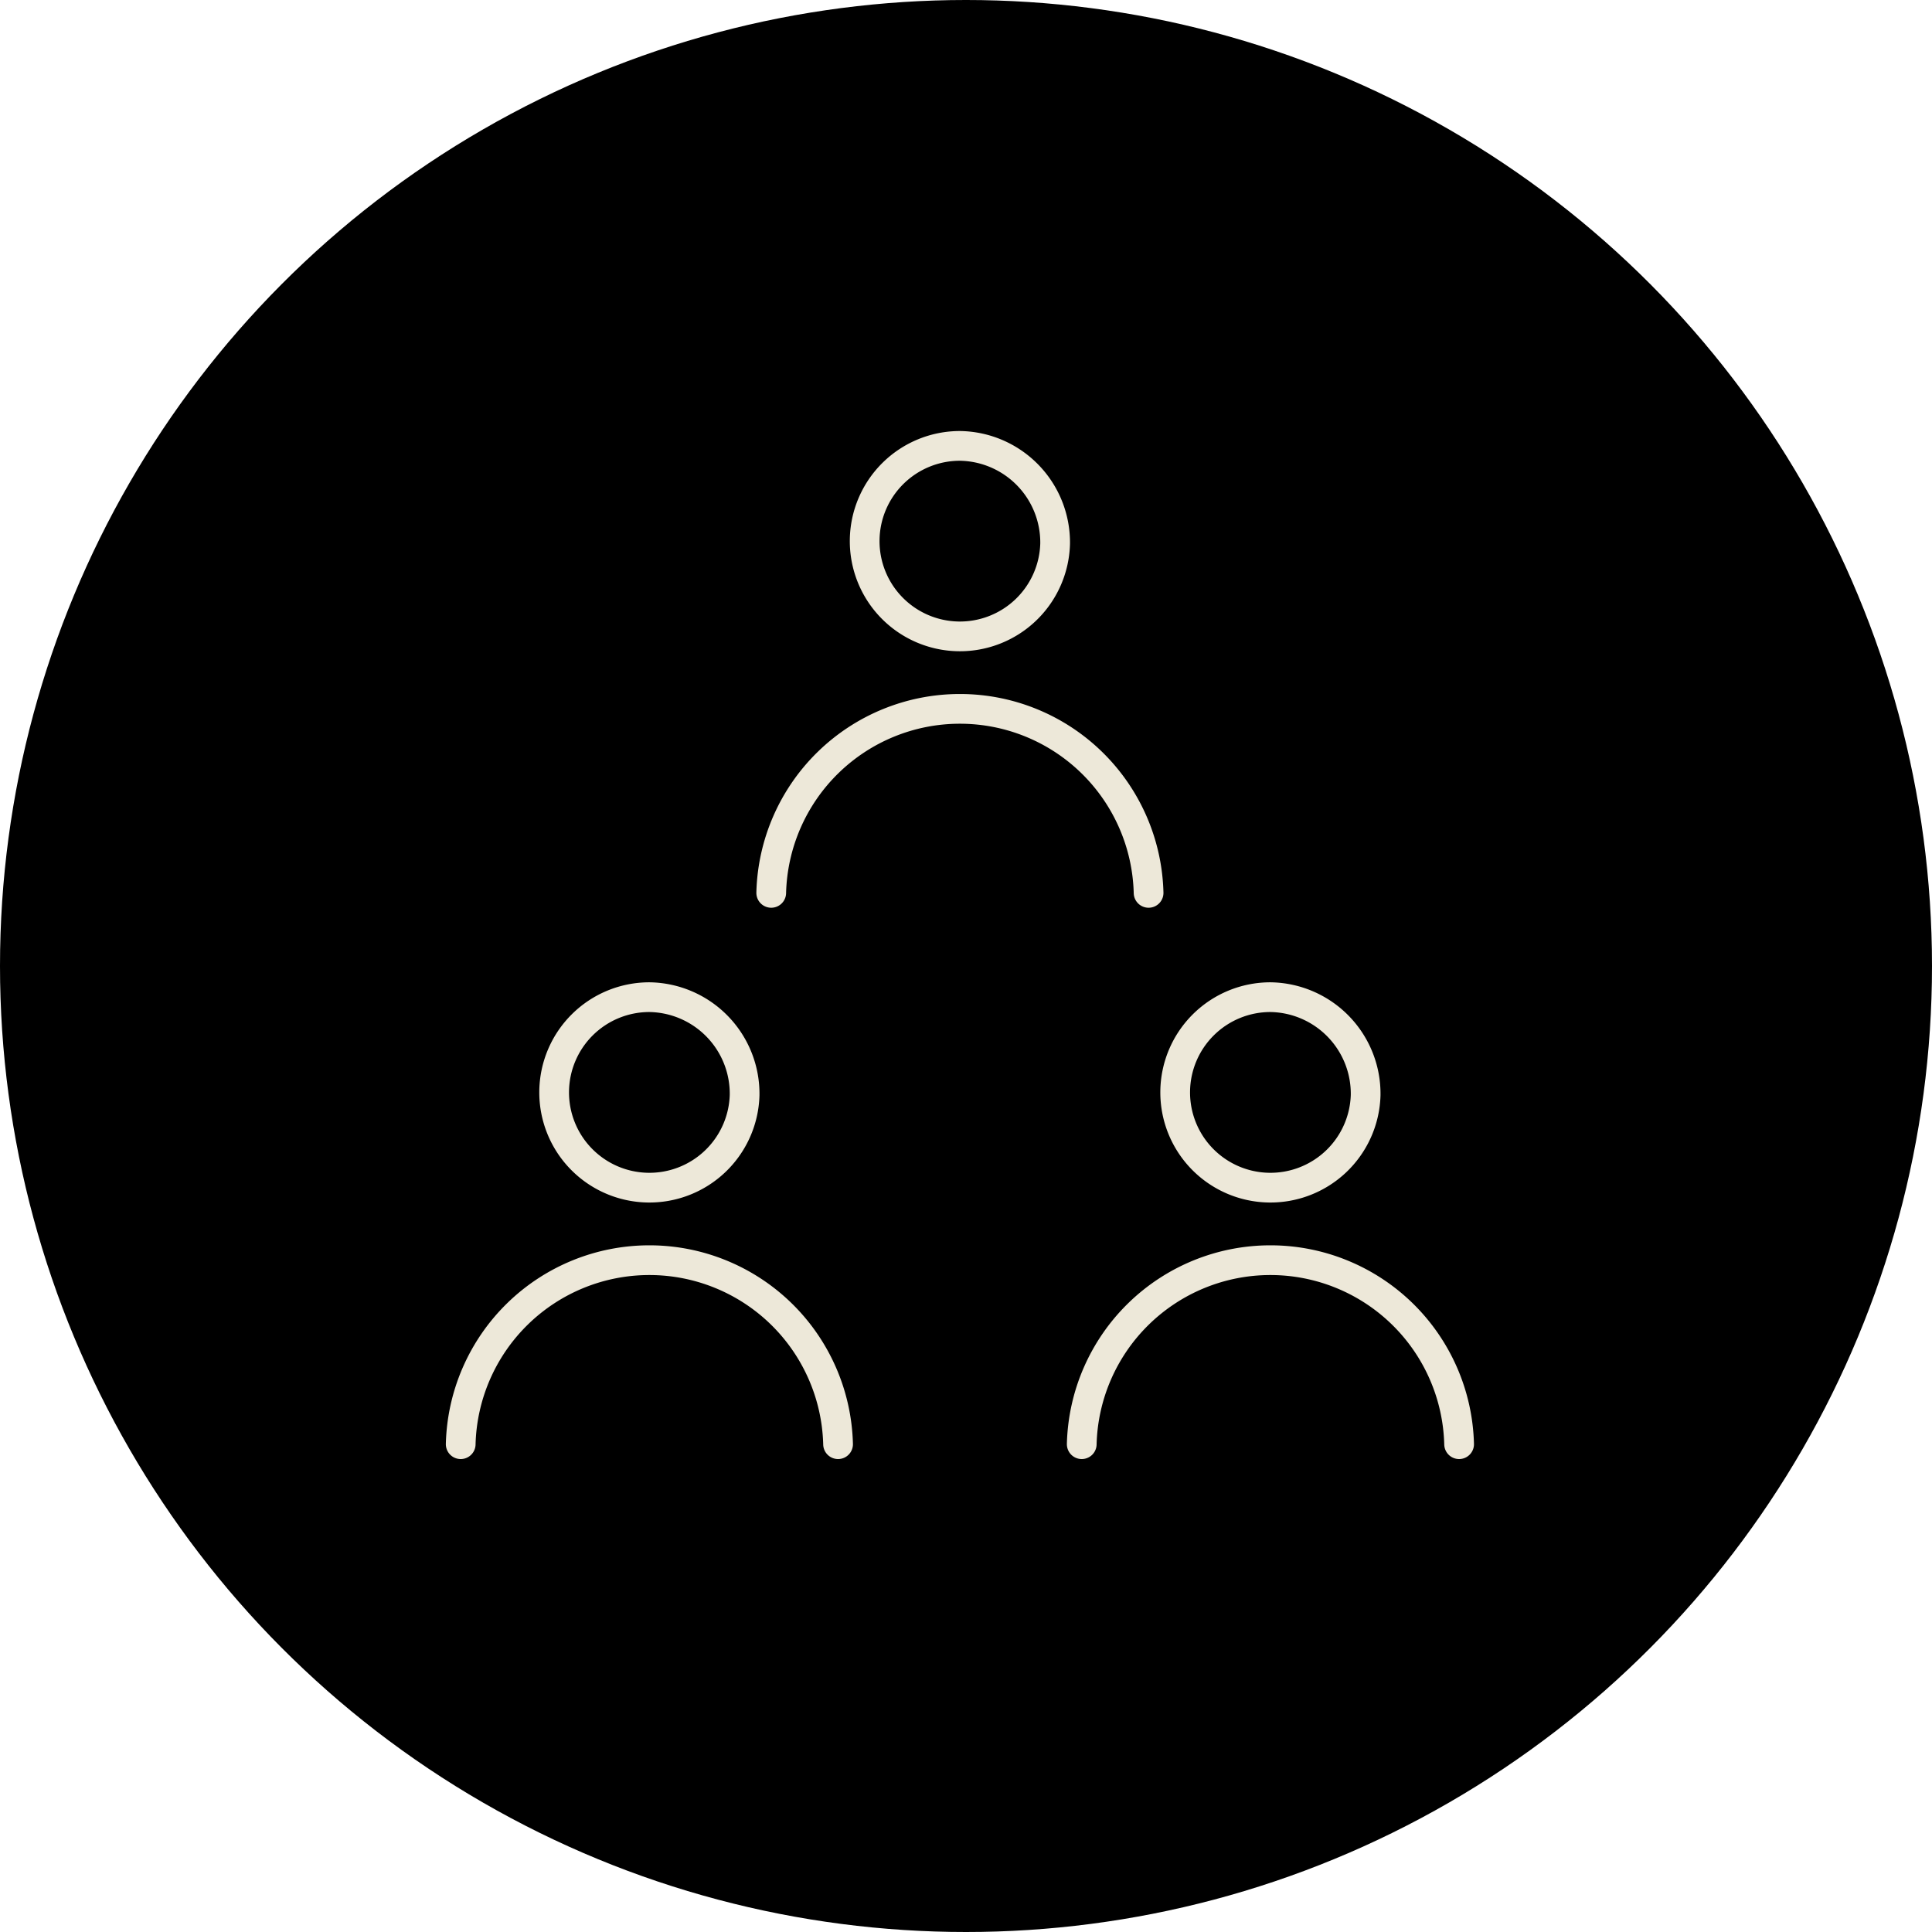
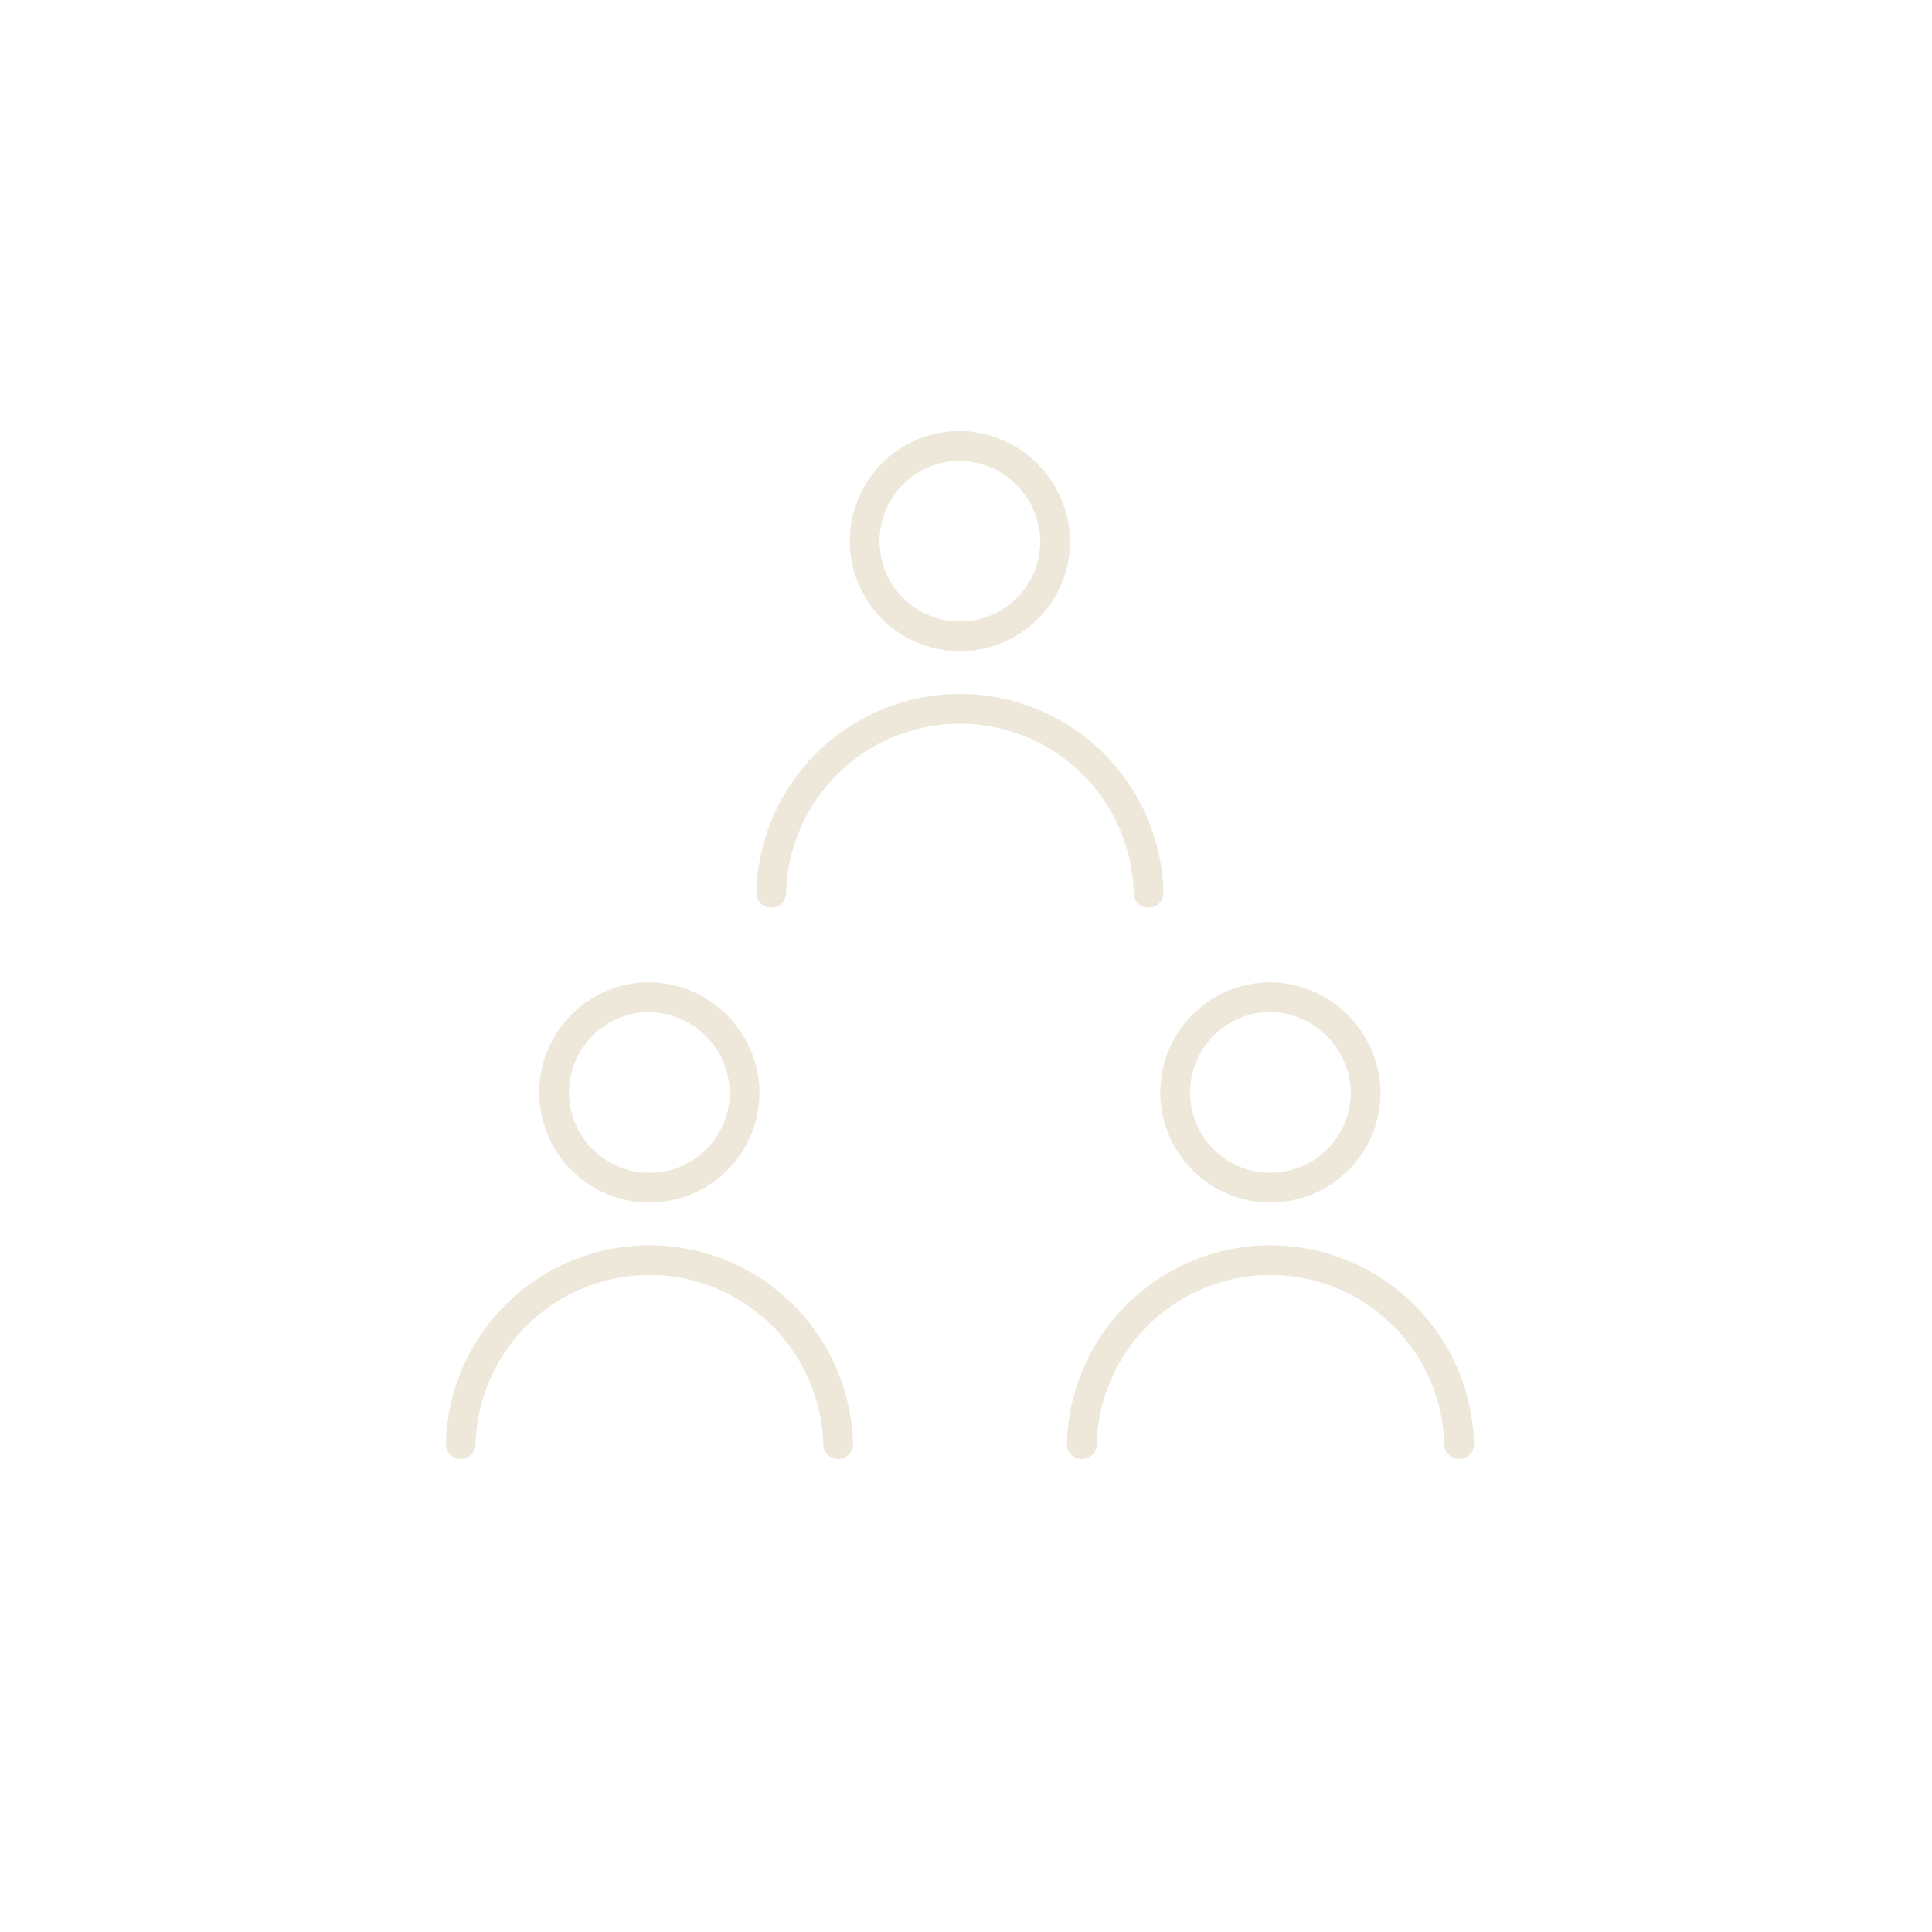
<svg xmlns="http://www.w3.org/2000/svg" width="130" height="130" viewBox="0 0 130 130">
  <g id="Group_473" data-name="Group 473" transform="translate(-340 -2285)">
-     <circle id="Ellipse_65" data-name="Ellipse 65" cx="65" cy="65" r="65" transform="translate(340 2285)" />
    <g id="Group_503" data-name="Group 503" transform="translate(341.711 2285.703)" fill="none" stroke="#ede8d9" stroke-miterlimit="10" stroke-width="2">
      <g id="Group_500" data-name="Group 500" transform="translate(50.183 29.297)">
        <path id="Path_222" data-name="Path 222" d="M99.327 35.89a6.409 6.409 0 11-6.407-6.59 6.5 6.5 0 016.407 6.59z" transform="translate(-80.224 -29.297)" />
        <path id="Path_223" data-name="Path 223" d="M73.273 79.038a12.7 12.7 0 0125.392 0" transform="translate(-73.273 -48.959)" stroke-linecap="round" />
      </g>
      <g id="Group_501" data-name="Group 501" transform="translate(29.289 66.394)">
        <path id="Path_224" data-name="Path 224" d="M55.343 113.984a6.409 6.409 0 11-6.406-6.593 6.5 6.5 0 016.406 6.593z" transform="translate(-36.24 -107.391)" />
        <path id="Path_225" data-name="Path 225" d="M29.289 157.132a12.7 12.7 0 0125.392 0" transform="translate(-29.289 -127.053)" stroke-linecap="round" />
      </g>
      <g id="Group_502" data-name="Group 502" transform="translate(71.077 66.394)">
        <path id="Path_226" data-name="Path 226" d="M143.311 113.984a6.409 6.409 0 11-6.406-6.593 6.5 6.5 0 016.406 6.593z" transform="translate(-124.208 -107.391)" />
        <path id="Path_227" data-name="Path 227" d="M117.257 157.132a12.7 12.7 0 0125.392 0" transform="translate(-117.257 -127.053)" stroke-linecap="round" />
      </g>
    </g>
  </g>
</svg>